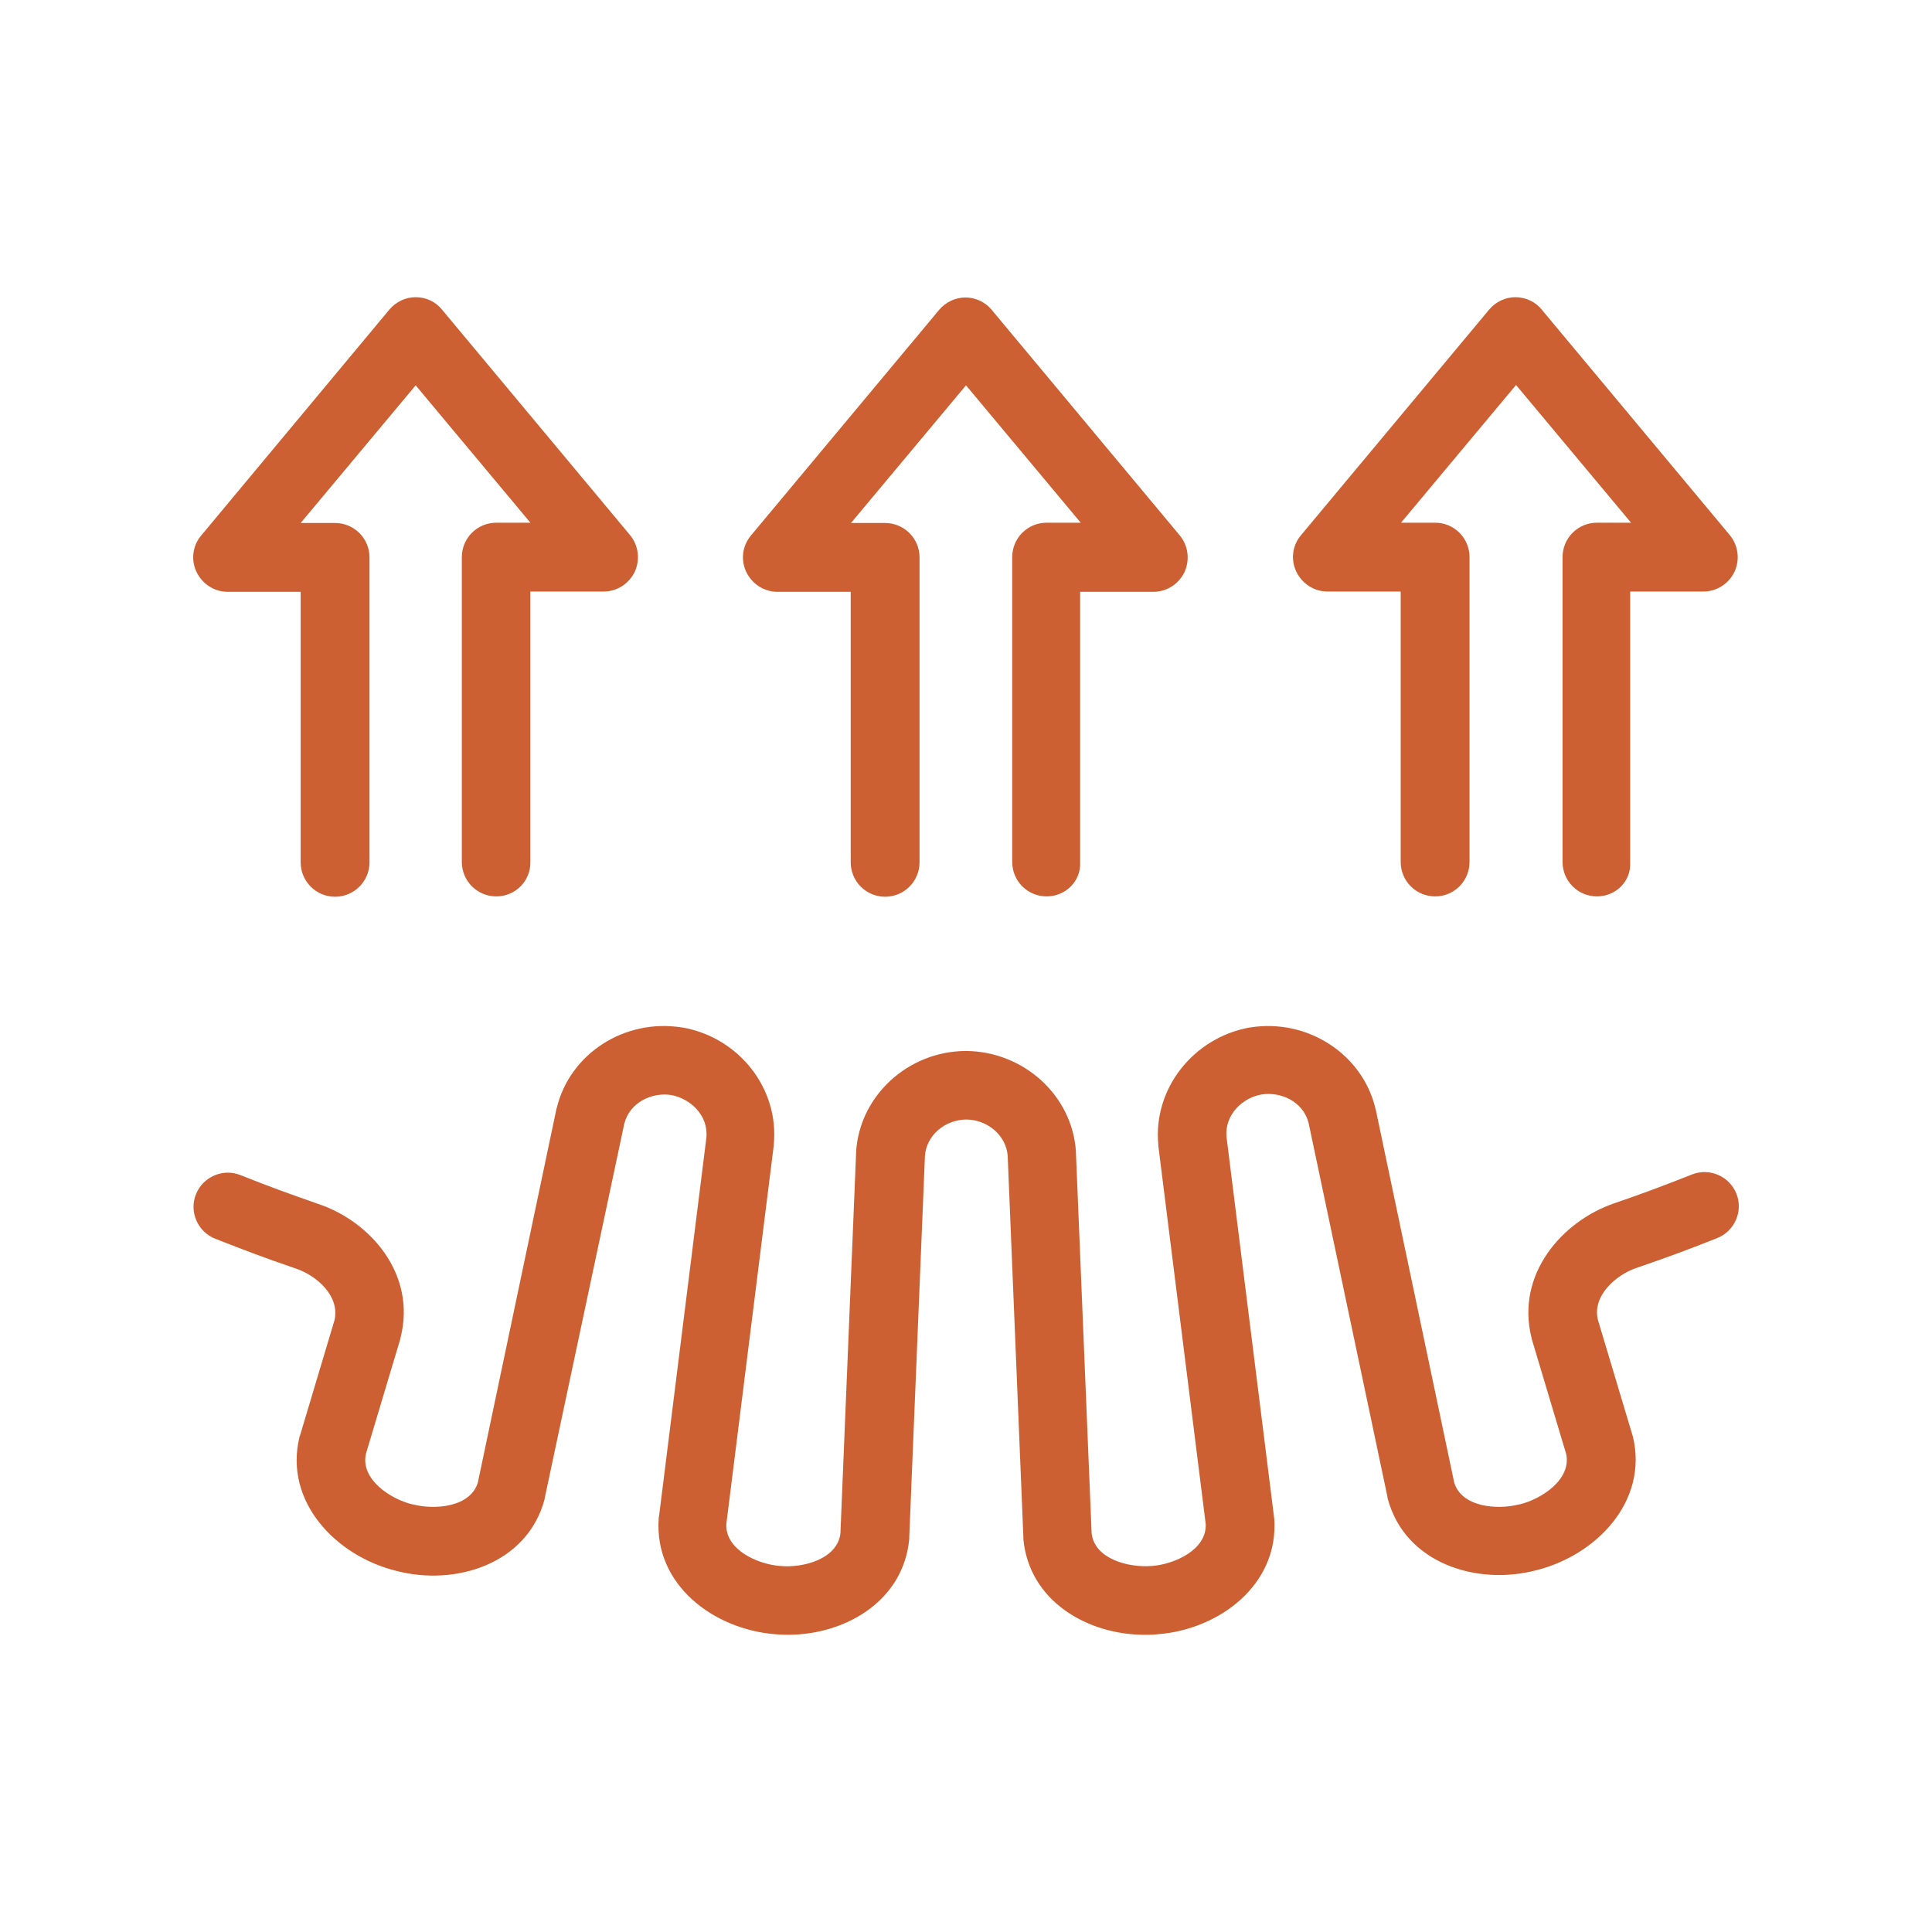
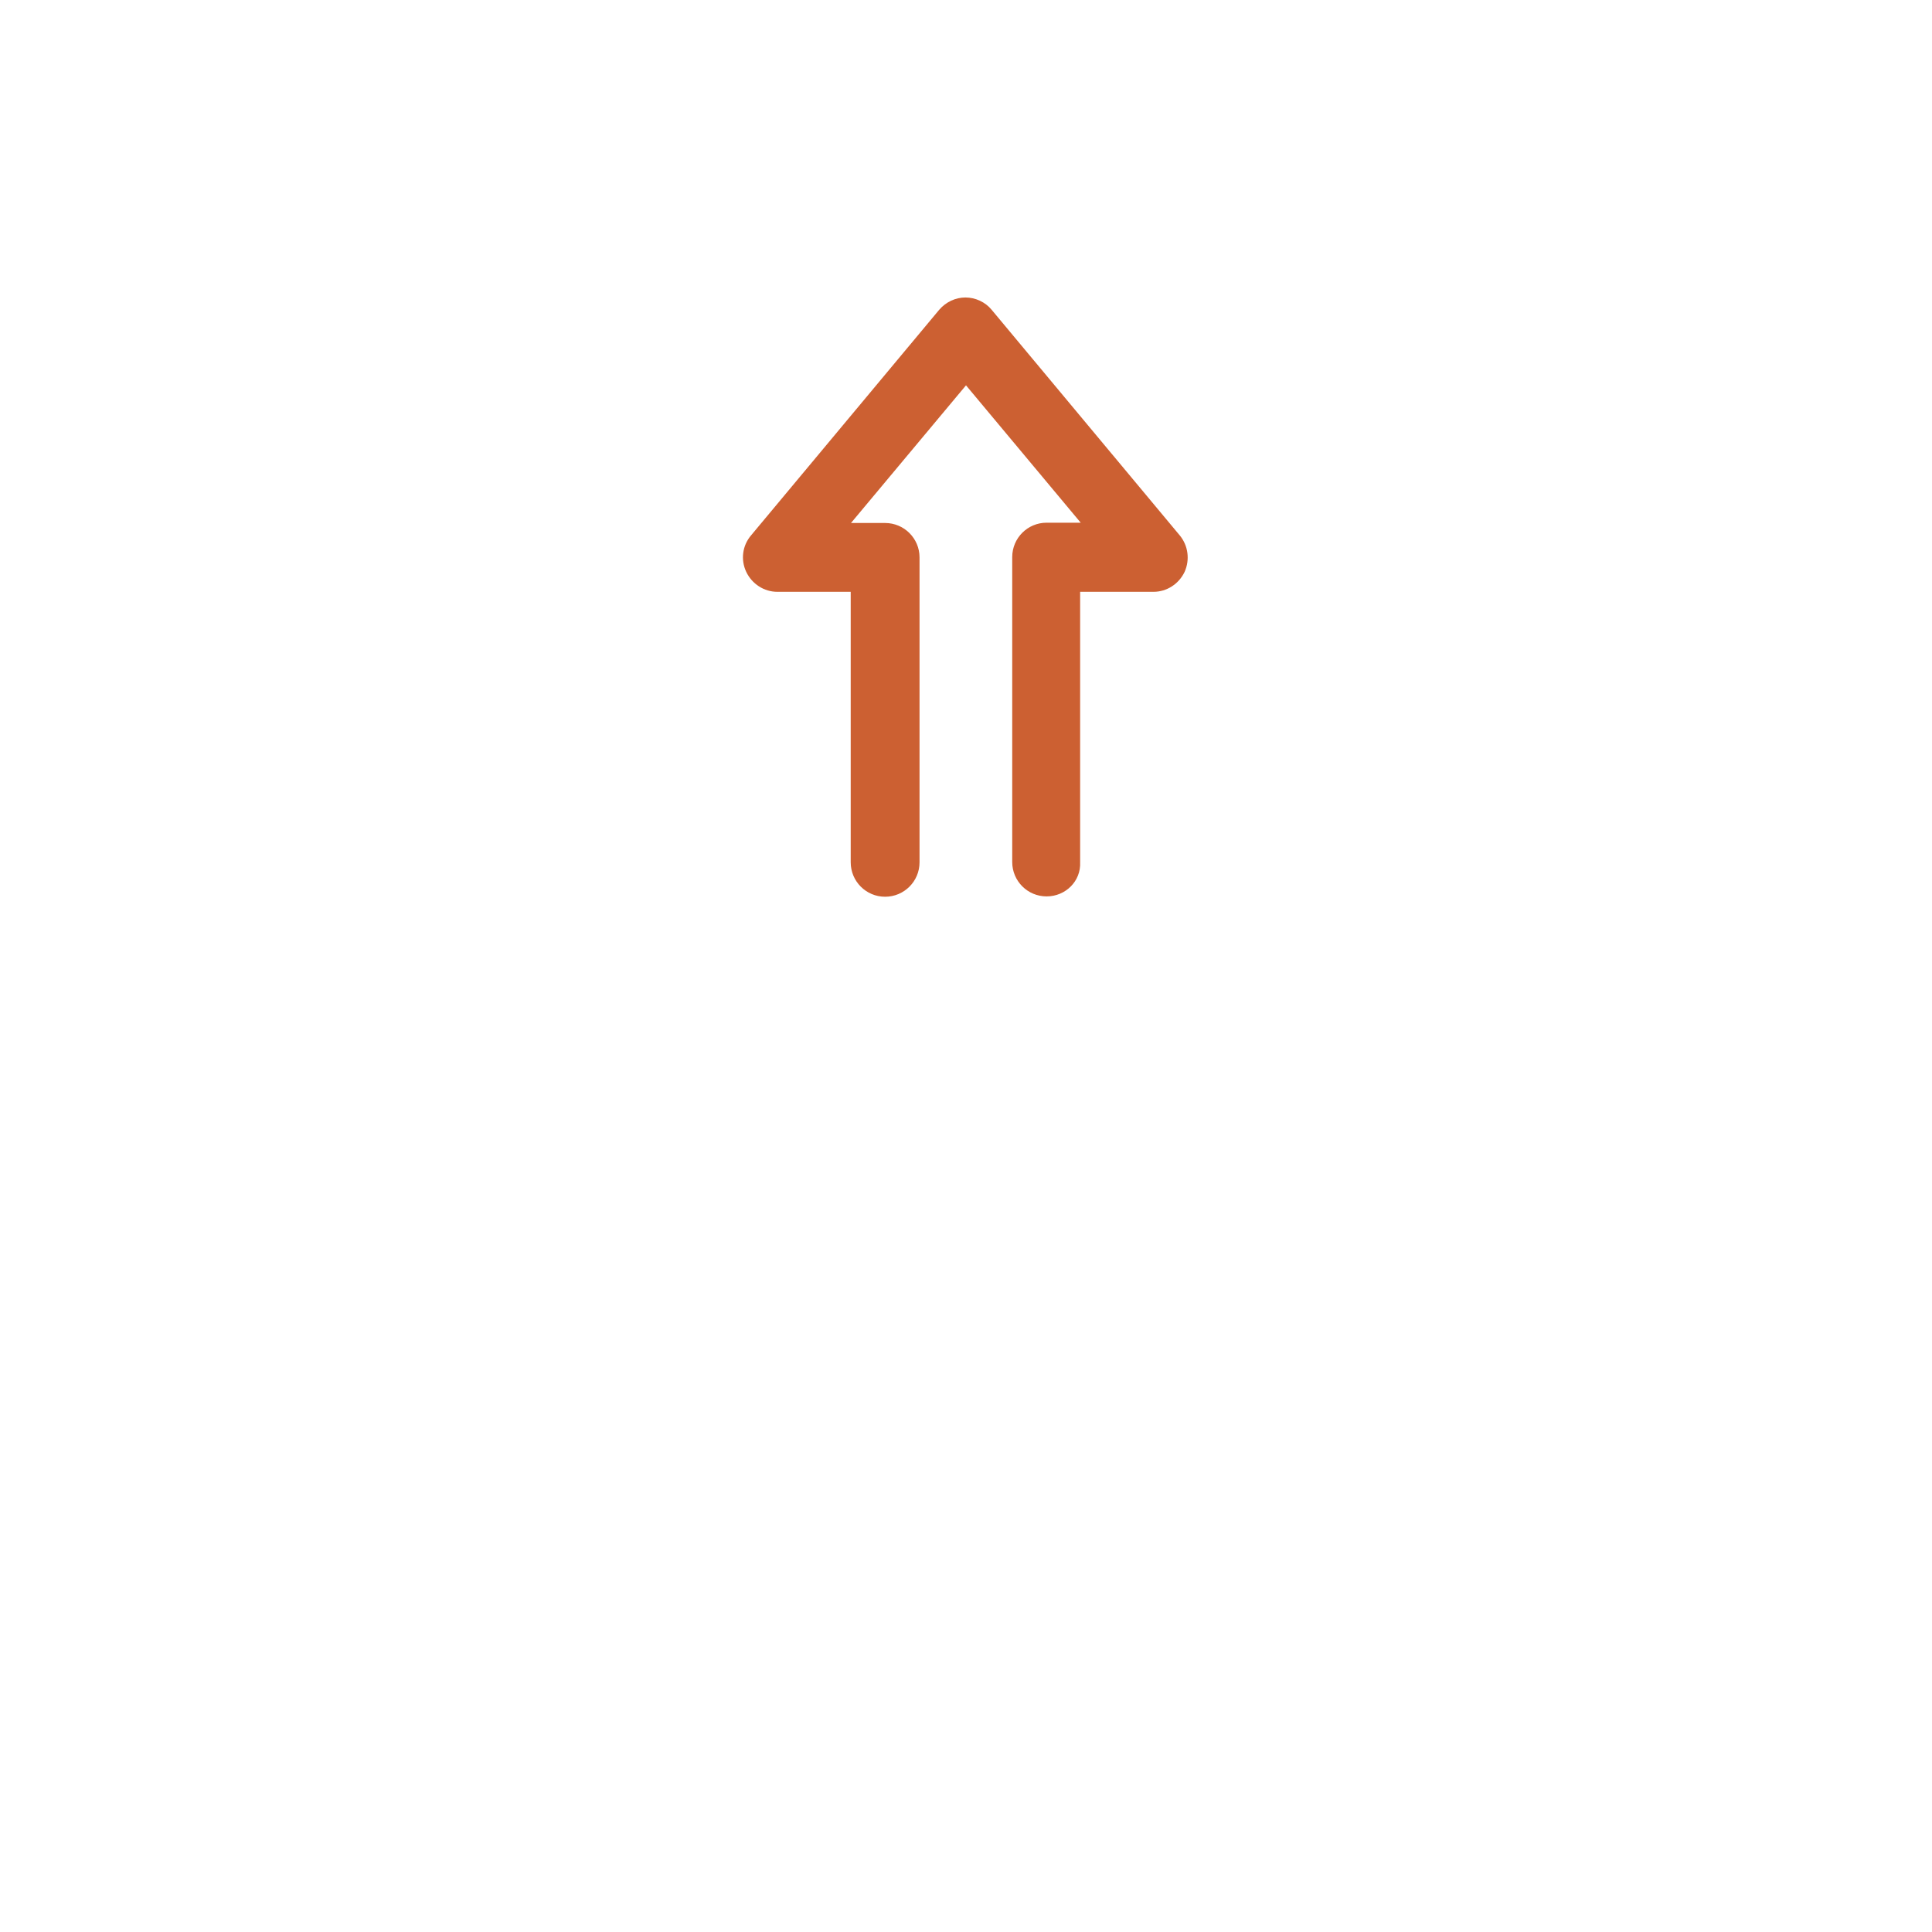
<svg xmlns="http://www.w3.org/2000/svg" width="40" height="40" viewBox="0 0 40 40" fill="none">
-   <path d="M23.701 33.847C22.513 33.847 21.307 33.147 21.188 31.866C21.188 31.854 21.188 31.841 21.188 31.828L20.863 23.928C20.832 23.516 20.457 23.184 20.007 23.178C19.557 23.184 19.182 23.509 19.15 23.928L18.825 31.828V31.866C18.694 33.247 17.313 33.947 16.05 33.835C14.781 33.735 13.538 32.816 13.638 31.435C13.638 31.422 13.638 31.41 13.644 31.397L14.625 23.553C14.669 23.091 14.294 22.747 13.9 22.672C13.507 22.609 13.038 22.816 12.925 23.266L11.281 31.003C11.281 31.016 11.275 31.029 11.275 31.041C10.919 32.379 9.431 32.847 8.2 32.522C6.963 32.216 5.875 31.097 6.2 29.753C6.2 29.741 6.206 29.728 6.213 29.716L6.925 27.335C7.044 26.822 6.538 26.403 6.131 26.266C5.456 26.035 5.112 25.903 4.456 25.647C4.094 25.503 3.912 25.091 4.056 24.728C4.2 24.366 4.612 24.184 4.975 24.328C5.619 24.584 5.938 24.697 6.594 24.928C7.663 25.285 8.625 26.378 8.294 27.691C8.294 27.703 8.288 27.71 8.288 27.722L7.575 30.103C7.463 30.628 8.081 31.035 8.538 31.147H8.55C9.006 31.266 9.744 31.203 9.894 30.691L11.519 22.966C11.519 22.959 11.519 22.953 11.525 22.947C11.794 21.816 12.931 21.084 14.113 21.272H14.125C15.307 21.478 16.138 22.547 16.019 23.703V23.722L15.038 31.553C15.013 32.085 15.682 32.385 16.15 32.422H16.163C16.625 32.466 17.338 32.279 17.4 31.747L17.725 23.86C17.725 23.853 17.725 23.847 17.725 23.841C17.8 22.684 18.8 21.766 19.994 21.759H20.007C21.201 21.772 22.201 22.684 22.276 23.841V23.86L22.601 31.747C22.663 32.279 23.369 32.46 23.838 32.422H23.851C24.319 32.385 24.988 32.085 24.963 31.553L23.982 23.722C23.982 23.716 23.982 23.709 23.982 23.703C23.869 22.547 24.701 21.484 25.876 21.272H25.888C27.069 21.084 28.207 21.822 28.476 22.947C28.476 22.953 28.476 22.959 28.482 22.966L30.107 30.691C30.257 31.203 30.994 31.266 31.451 31.147H31.463C31.92 31.035 32.538 30.628 32.426 30.103L31.713 27.722C31.713 27.71 31.707 27.703 31.707 27.691C31.382 26.378 32.345 25.285 33.413 24.916C34.063 24.691 34.382 24.572 35.032 24.316C35.395 24.172 35.807 24.353 35.951 24.716C36.095 25.078 35.913 25.491 35.551 25.634C34.888 25.897 34.545 26.022 33.876 26.253C33.47 26.391 32.963 26.816 33.082 27.322L33.795 29.703C33.801 29.716 33.801 29.728 33.807 29.741C34.132 31.085 33.045 32.203 31.807 32.51C30.576 32.835 29.088 32.366 28.732 31.029C28.726 31.016 28.726 31.003 28.726 30.991L27.094 23.253C26.982 22.803 26.513 22.597 26.119 22.66C25.726 22.728 25.351 23.078 25.394 23.541L26.376 31.397C26.376 31.41 26.376 31.422 26.382 31.435C26.482 32.816 25.232 33.741 23.969 33.835C23.876 33.847 23.788 33.847 23.701 33.847Z" fill="#CC6032" />
  <path d="M21.669 18.559C21.275 18.559 20.957 18.241 20.957 17.847V11.534C20.957 11.14 21.275 10.822 21.669 10.822H22.375L20 7.978L17.619 10.828H18.325C18.719 10.828 19.038 11.147 19.038 11.54V17.853C19.038 18.247 18.719 18.566 18.325 18.566C17.932 18.566 17.613 18.247 17.613 17.853V12.253H16.094C15.819 12.253 15.569 12.09 15.45 11.84C15.332 11.59 15.369 11.297 15.55 11.084L19.444 6.415C19.582 6.253 19.782 6.159 19.988 6.159C20.194 6.159 20.4 6.253 20.532 6.415L24.425 11.084C24.601 11.297 24.638 11.59 24.526 11.84C24.407 12.09 24.157 12.253 23.882 12.253H22.363V17.853C22.382 18.241 22.063 18.559 21.669 18.559Z" fill="#CC6032" />
-   <path d="M10.275 18.559C9.881 18.559 9.562 18.241 9.562 17.847V11.534C9.562 11.14 9.881 10.822 10.275 10.822H10.981L8.606 7.978L6.225 10.828H6.937C7.331 10.828 7.65 11.146 7.65 11.54V17.853C7.65 18.247 7.331 18.566 6.937 18.566C6.543 18.566 6.225 18.247 6.225 17.853V12.253H4.712C4.437 12.253 4.187 12.09 4.068 11.84C3.95 11.59 3.987 11.296 4.168 11.084L8.062 6.409C8.2 6.246 8.4 6.153 8.606 6.153C8.819 6.153 9.019 6.246 9.15 6.409L13.044 11.078C13.219 11.29 13.256 11.584 13.144 11.834C13.025 12.084 12.775 12.247 12.5 12.247H10.981V17.847C10.987 18.241 10.669 18.559 10.275 18.559Z" fill="#CC6032" />
-   <path d="M33.063 18.559C32.669 18.559 32.351 18.241 32.351 17.847V11.534C32.351 11.14 32.669 10.822 33.063 10.822H33.769L31.388 7.971L29.007 10.822H29.713C30.107 10.822 30.425 11.14 30.425 11.534V17.847C30.425 18.241 30.107 18.559 29.713 18.559C29.319 18.559 29 18.241 29 17.847V12.247H27.482C27.207 12.247 26.957 12.084 26.838 11.834C26.719 11.584 26.757 11.29 26.938 11.078L30.832 6.409C30.969 6.246 31.169 6.153 31.376 6.153C31.582 6.153 31.788 6.246 31.919 6.409L35.813 11.078C35.988 11.29 36.026 11.584 35.913 11.834C35.794 12.084 35.544 12.247 35.269 12.247H33.751V17.847C33.776 18.241 33.457 18.559 33.063 18.559Z" fill="#CC6032" />
</svg>